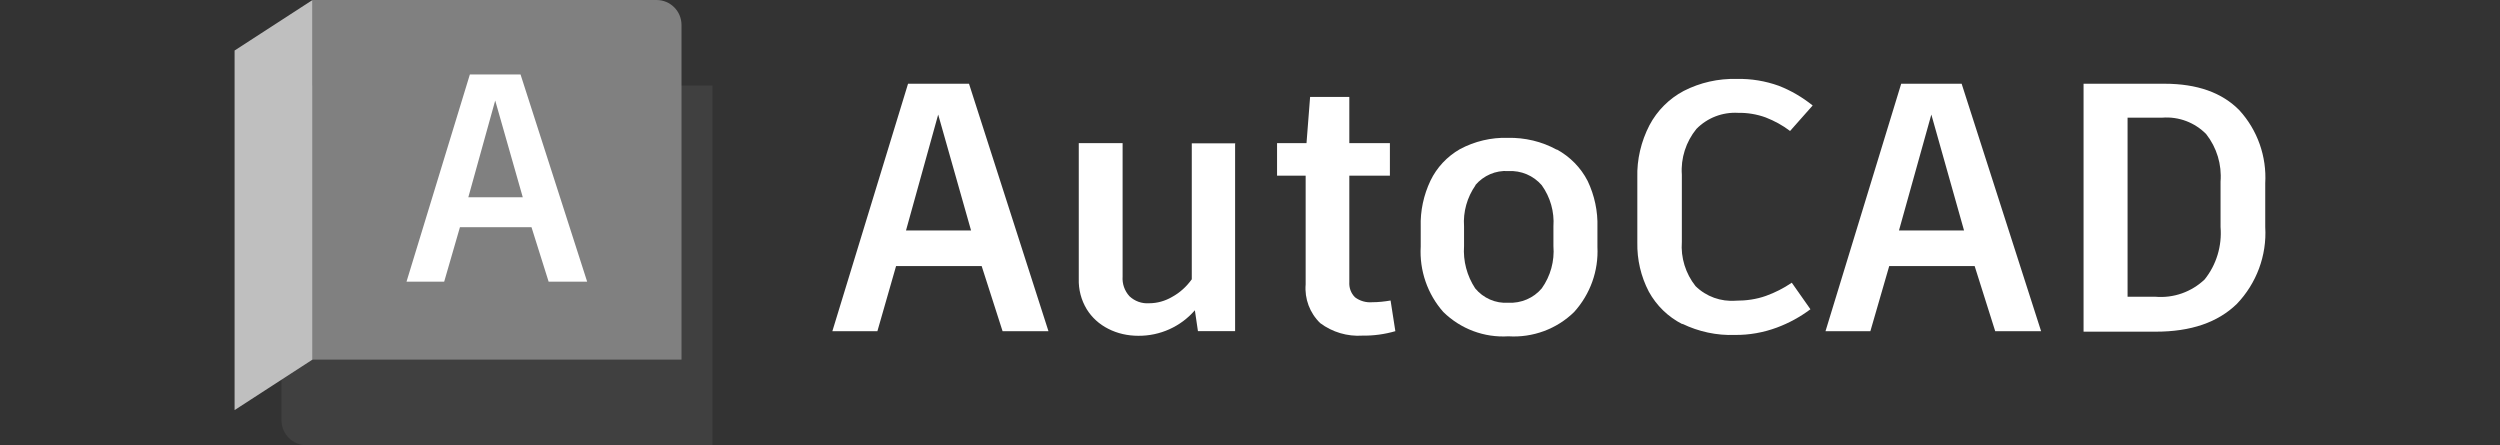
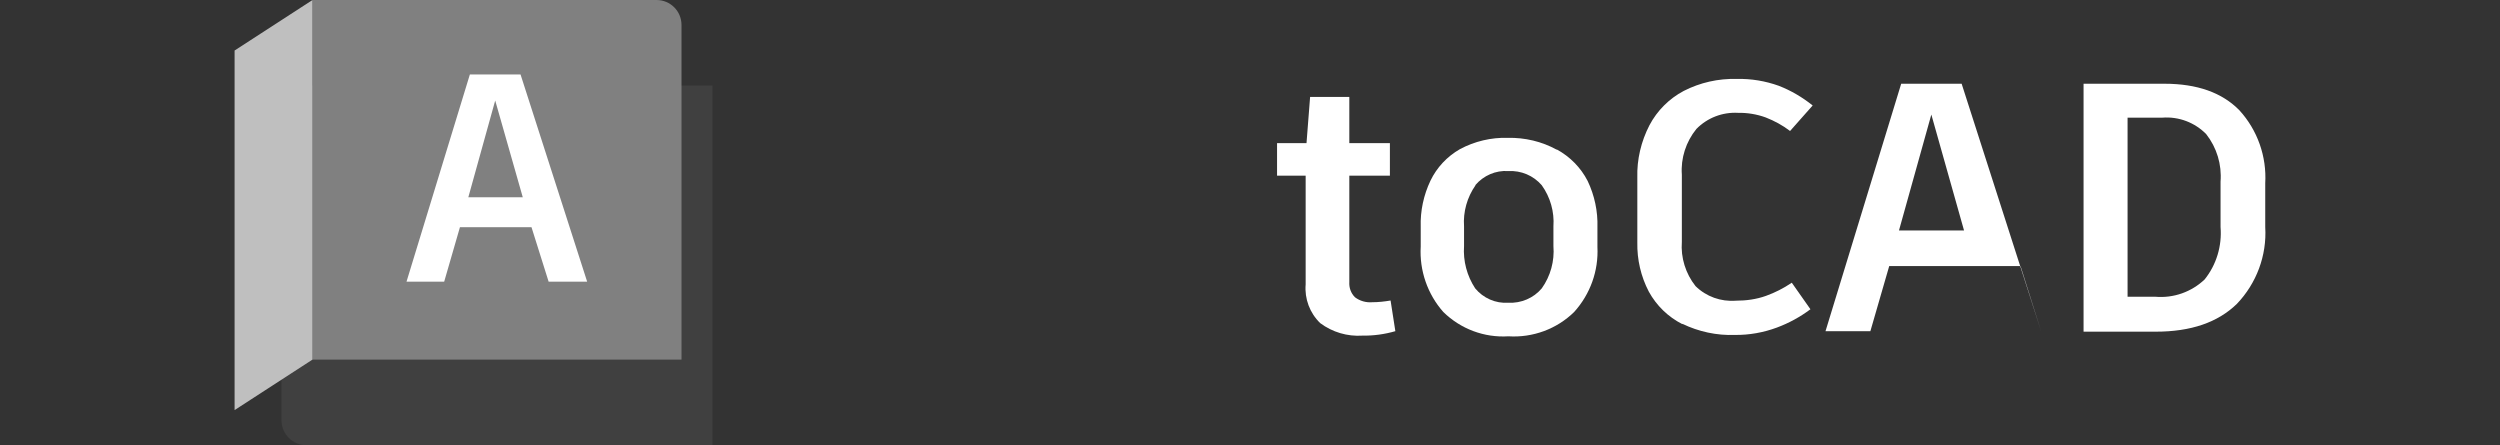
<svg xmlns="http://www.w3.org/2000/svg" width="146" height="26" viewBox="0 0 146 26" fill="none">
  <rect x="0" y="0" width="146" height="26" fill="#333333" stroke="none" />
  <g id="Livello_1-2" data-name="Livello 1" transform="matrix(1, 0, 0, 1, 13.7, 0)">
    <g>
      <g>
-         <path class="cls-3" d="M43.63,15.54h-5l-1.09,3.8h-2.63l4.42-14.45h3.56l4.64,14.45h-2.68l-1.22-3.8ZM39.21,13.46h3.8l-1.92-6.77-1.88,6.77Z" style="fill: rgb(255, 255, 255); stroke-width: 0px;" />
-         <path class="cls-3" d="M58.43,8.35v10.99h-2.17l-.18-1.22c-.83.96-2.04,1.5-3.3,1.49-.61,0-1.22-.13-1.76-.41-.52-.26-.96-.66-1.26-1.15-.32-.53-.48-1.15-.46-1.77v-7.92h2.56v7.79c-.03.42.11.83.4,1.15.31.29.72.44,1.15.41.47,0,.93-.13,1.34-.37.46-.25.85-.61,1.15-1.03v-7.94h2.55Z" style="fill: rgb(255, 255, 255); stroke-width: 0px;" />
        <path class="cls-3" d="M67.79,19.34c-.62.18-1.27.27-1.92.26-.88.06-1.76-.2-2.47-.73-.61-.59-.92-1.42-.85-2.26v-6.35h-1.67v-1.9h1.72l.21-2.7h2.29v2.7h2.37v1.9h-2.37v6.21c-.02.33.09.65.33.89.29.22.65.32,1.01.29.36,0,.72-.04,1.07-.1l.28,1.8Z" style="fill: rgb(255, 255, 255); stroke-width: 0px;" />
        <path class="cls-3" d="M77.22,8.73c.77.42,1.4,1.06,1.8,1.84.4.84.6,1.77.57,2.7v1.15c.07,1.4-.42,2.76-1.36,3.8-1.02,1-2.42,1.51-3.84,1.42-1.41.09-2.79-.43-3.8-1.42-.93-1.05-1.4-2.43-1.32-3.82v-1.15c-.03-.93.17-1.86.57-2.7.37-.77.97-1.41,1.72-1.84.86-.46,1.83-.69,2.8-.66.99-.02,1.98.21,2.85.69M72.47,10.82c-.49.7-.73,1.55-.67,2.4v1.15c-.06.87.17,1.74.65,2.47.47.57,1.19.89,1.93.84.75.04,1.48-.27,1.96-.84.51-.72.75-1.59.68-2.47v-1.15c.06-.85-.18-1.7-.68-2.4-.49-.57-1.21-.87-1.96-.83-.73-.05-1.44.26-1.92.82" style="fill: rgb(255, 255, 255); stroke-width: 0px;" />
        <path class="cls-3" d="M84.55,18.93c-.83-.42-1.51-1.08-1.96-1.9-.46-.88-.69-1.87-.67-2.87v-3.79c-.03-1.06.22-2.11.71-3.06.45-.85,1.15-1.55,2-2,.96-.49,2.02-.73,3.1-.7.84-.02,1.67.12,2.45.4.72.28,1.38.67,1.98,1.15l-1.32,1.49c-.43-.33-.91-.59-1.42-.79-.52-.19-1.07-.28-1.62-.27-.91-.05-1.79.29-2.43.94-.61.75-.92,1.71-.85,2.67v3.92c-.07.93.22,1.86.8,2.59.62.61,1.48.92,2.36.85.6,0,1.19-.08,1.75-.28.53-.19,1.04-.45,1.51-.77l1.09,1.55c-.6.45-1.26.81-1.96,1.07-.78.29-1.62.44-2.45.43-1.06.04-2.12-.19-3.07-.65" style="fill: rgb(255, 255, 255); stroke-width: 0px;" />
-         <path class="cls-3" d="M101.62,15.54h-4.99l-1.1,3.8h-2.62l4.42-14.45h3.53l4.64,14.45h-2.68l-1.2-3.8ZM97.2,13.46h3.8l-1.91-6.77-1.89,6.77Z" style="fill: rgb(255, 255, 255); stroke-width: 0px;" />
+         <path class="cls-3" d="M101.62,15.54h-4.99l-1.1,3.8h-2.62l4.42-14.45h3.53l4.64,14.45l-1.2-3.8ZM97.2,13.46h3.8l-1.91-6.77-1.89,6.77Z" style="fill: rgb(255, 255, 255); stroke-width: 0px;" />
        <path class="cls-3" d="M117.08,6.44c1.06,1.16,1.6,2.7,1.51,4.26v2.56c.1,1.66-.51,3.29-1.66,4.49-1.11,1.08-2.68,1.62-4.74,1.62h-4.21V4.89h4.72c1.92,0,3.37.52,4.38,1.55M115.98,10.61c.08-1-.22-1.99-.84-2.78-.67-.68-1.6-1.03-2.55-.96h-2.04v10.46h1.63c1.06.09,2.1-.28,2.87-1.01.69-.86,1.02-1.96.93-3.06v-2.66Z" style="fill: rgb(255, 255, 255); stroke-width: 0px;" />
      </g>
      <path class="cls-1" d="M27.91,26H4.2c-.81,0-1.46-.65-1.46-1.46h0V5h25.17v21Z" style="fill: rgb(64, 64, 64); stroke-width: 0px;" />
      <path class="cls-2" d="M4.55,0h20.09C25.45,0,26.1.65,26.1,1.46v19.54H4.55V0Z" style="fill: rgb(128, 128, 128); stroke-width: 0px;" />
      <polygon class="cls-4" points="0 23.95 4.55 21 4.55 0 0 2.95 0 23.95" style="fill: rgb(191, 191, 191); stroke-width: 0px;" />
      <path class="cls-3" d="M17.35,13.27h-4.19l-.92,3.18h-2.2l3.7-12.1h2.96l3.89,12.1h-2.25l-1-3.18ZM13.65,11.52h3.18l-1.61-5.65-1.57,5.65Z" style="fill: rgb(255, 255, 255); stroke-width: 0px;" />
    </g>
  </g>
</svg>